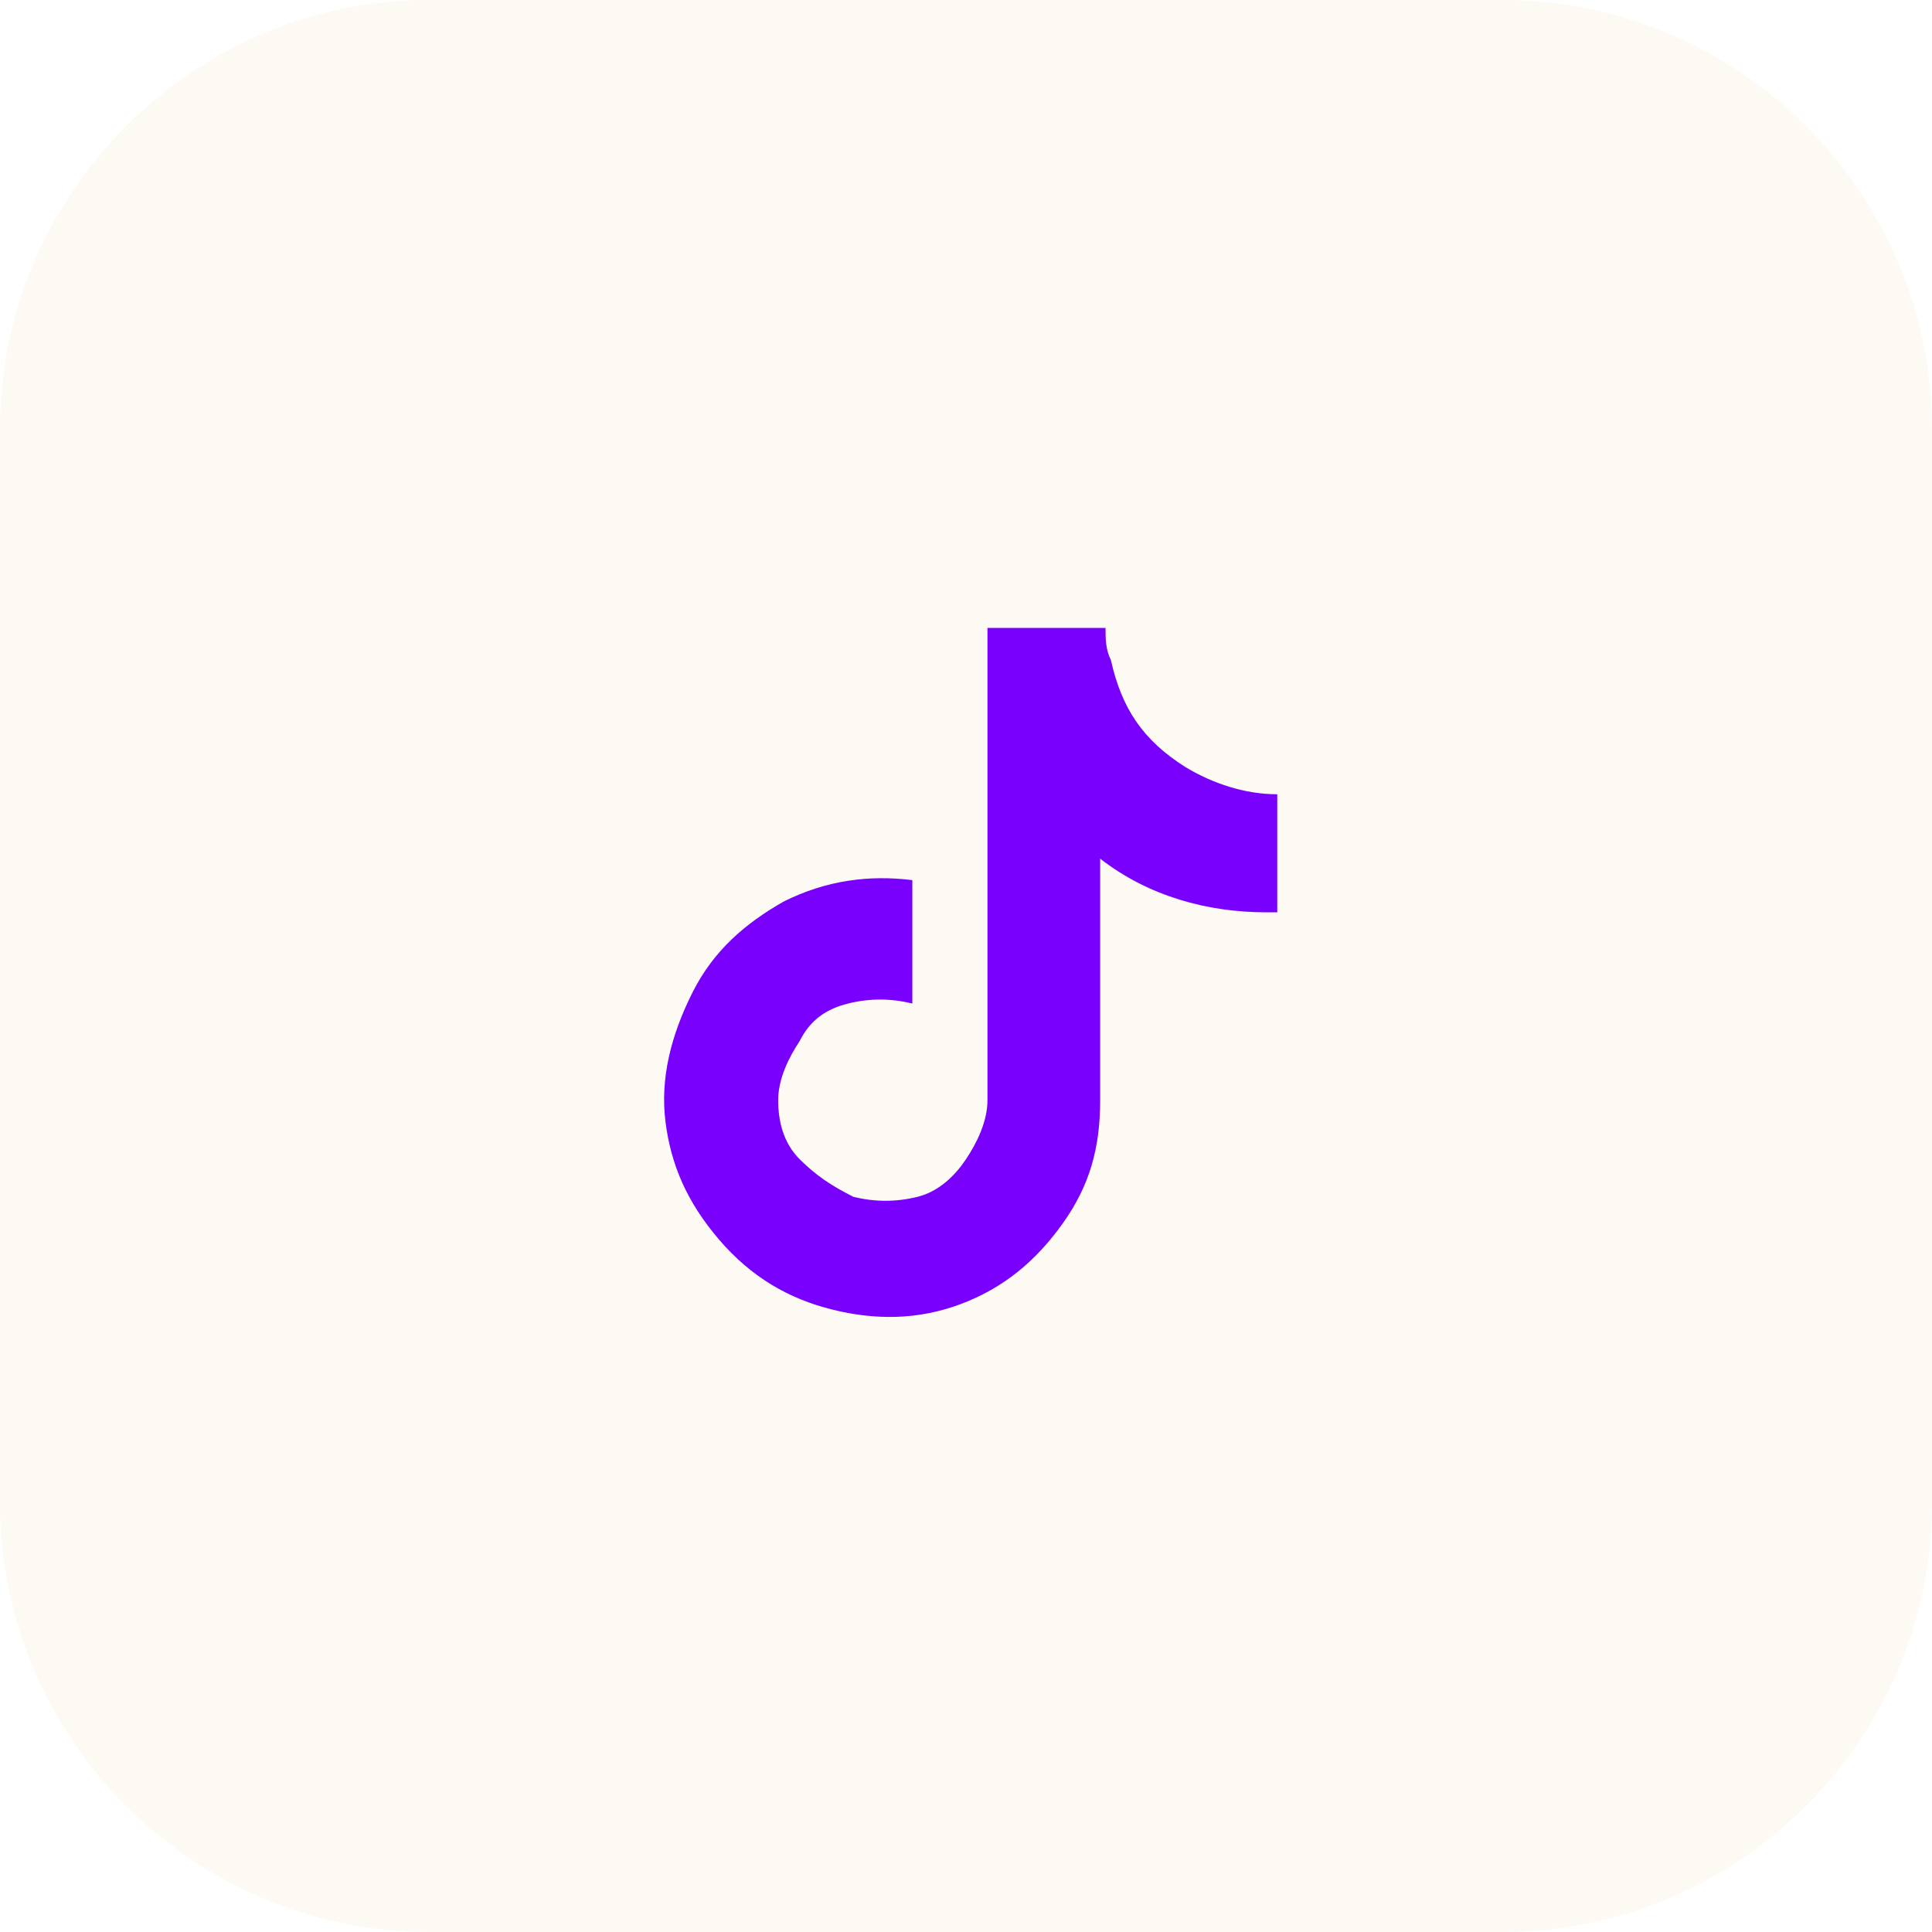
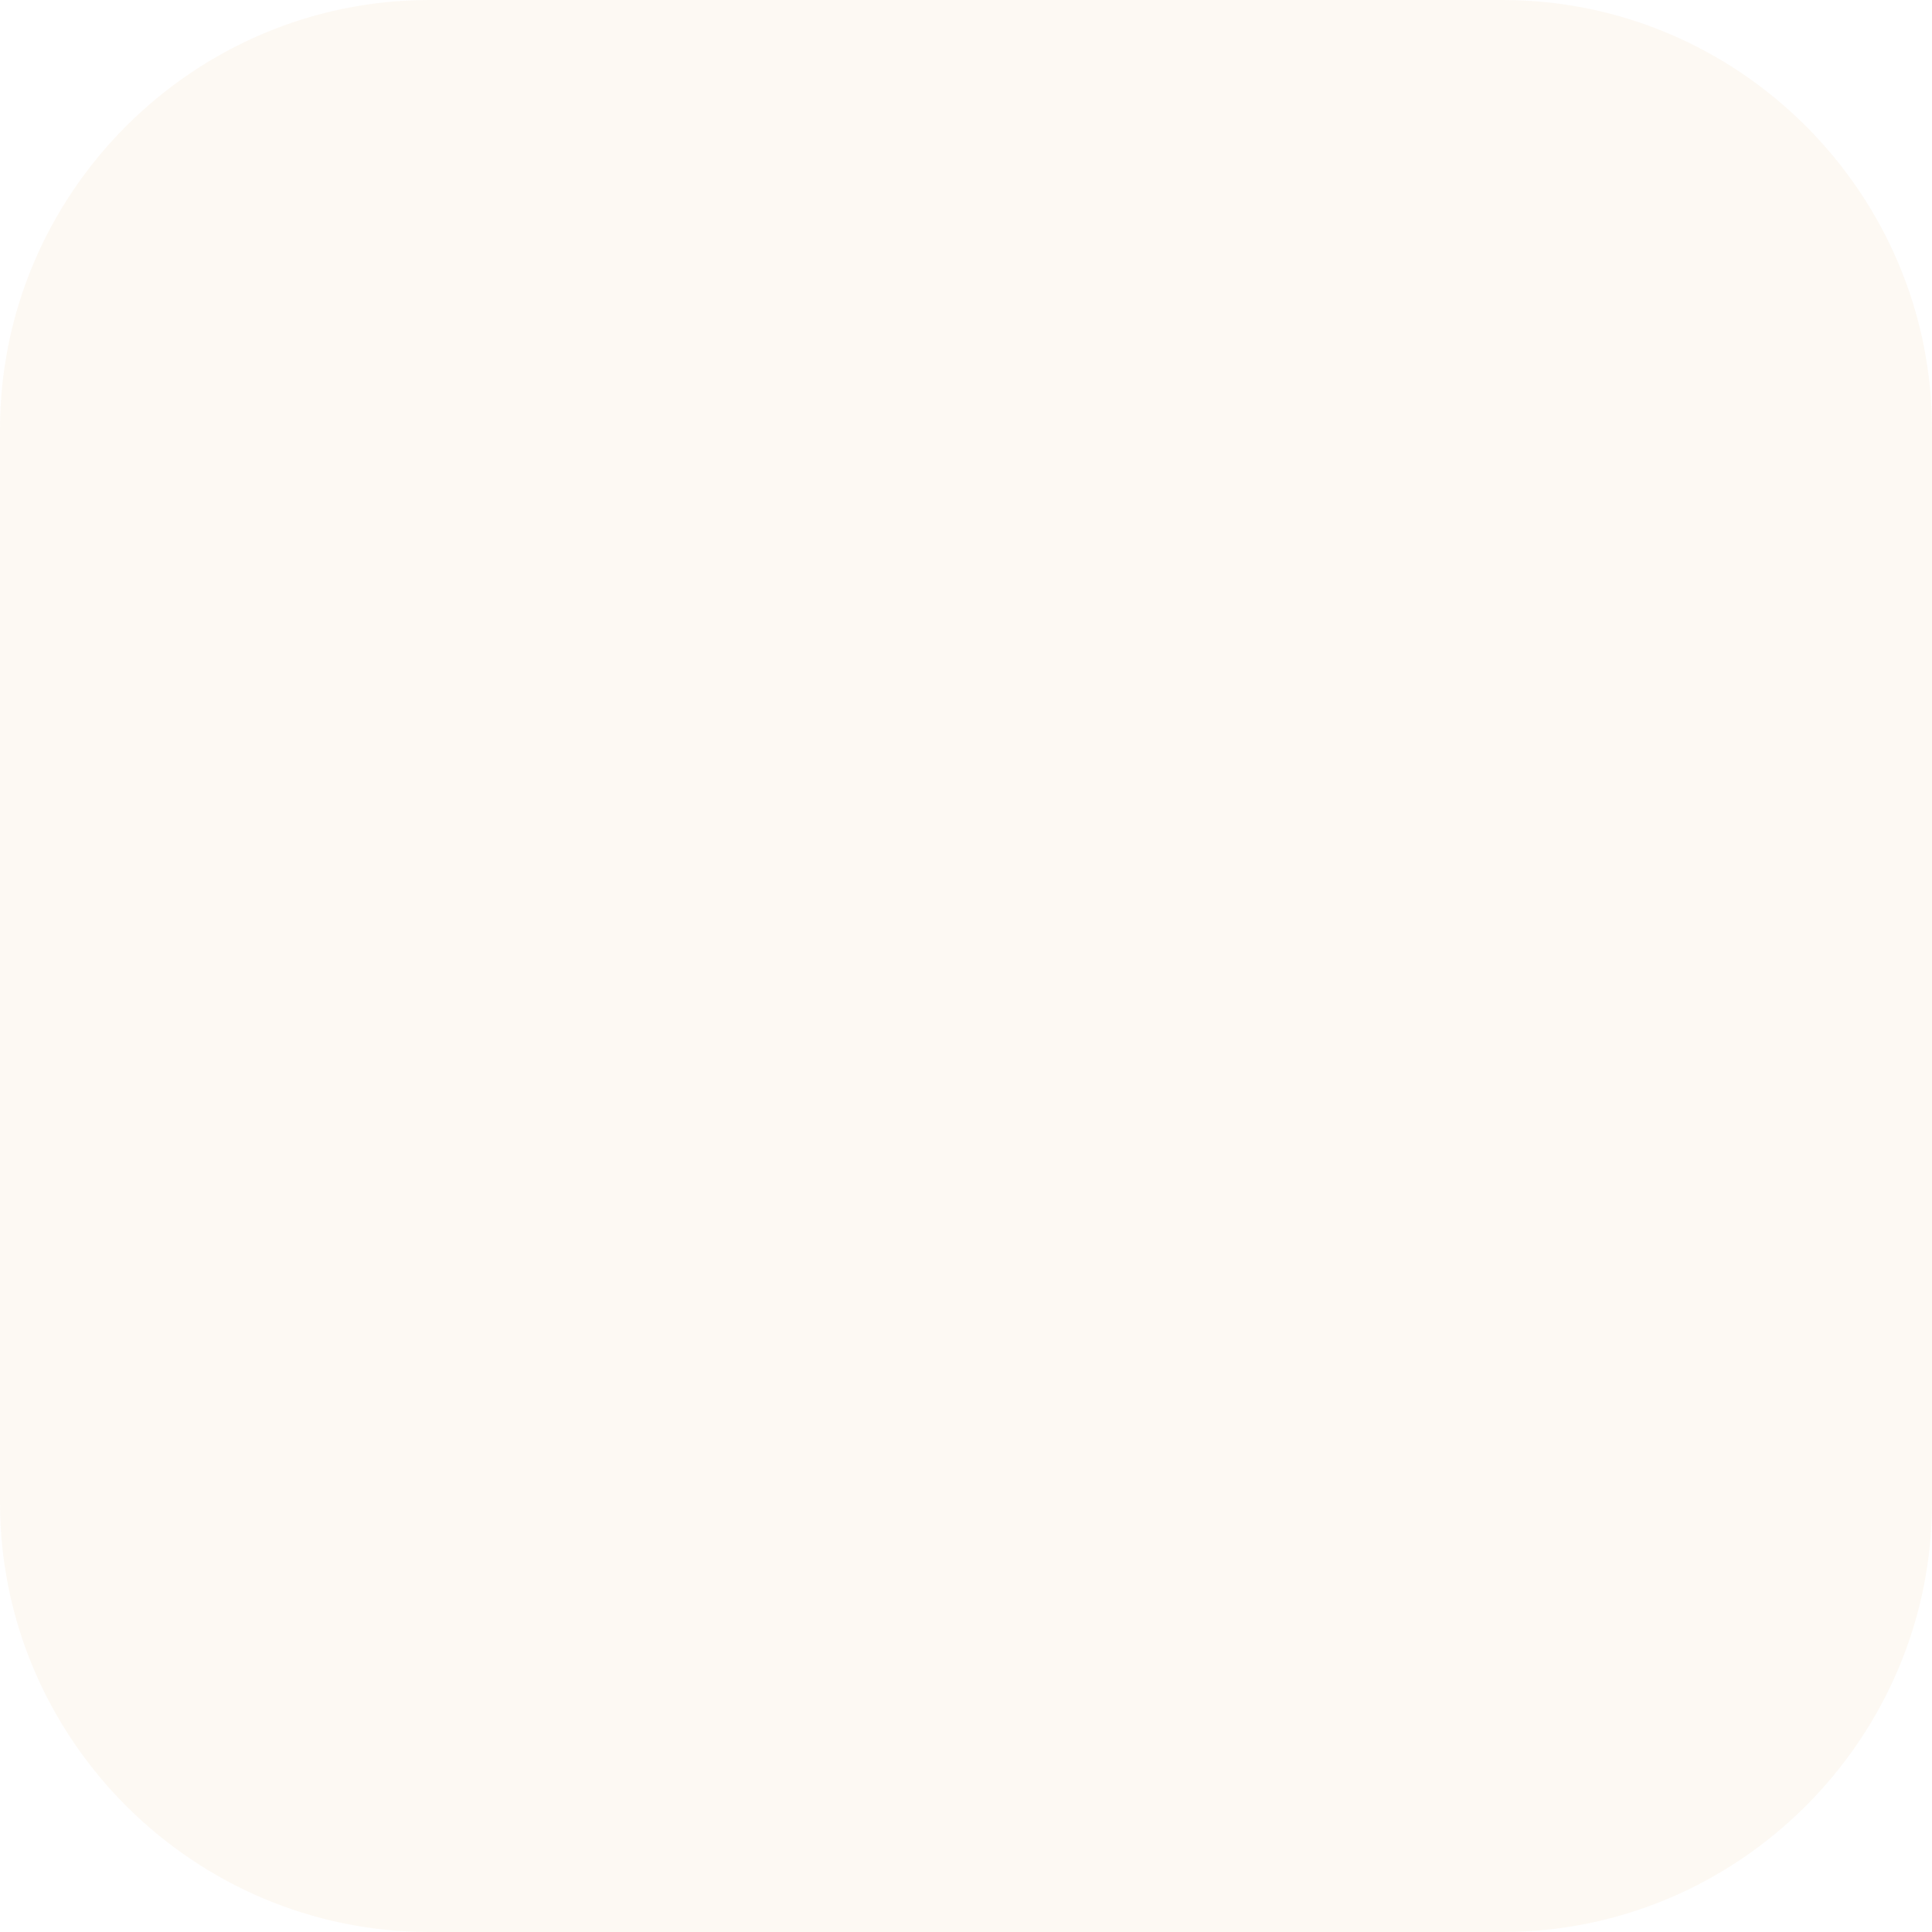
<svg xmlns="http://www.w3.org/2000/svg" version="1.1" id="Layer_1" x="0px" y="0px" viewBox="0 0 36 36" style="enable-background:new 0 0 36 36;" xml:space="preserve">
  <style type="text/css">
	.st0{fill:#DB8401;fill-opacity:5.000000e-02;}
	.st1{fill:#7900FD;}
</style>
  <path class="st0" d="M8,0h20c4.4,0,8,3.6,8,8v20c0,4.4-3.6,8-8,8H8c-4.4,0-8-3.6-8-8V8C0,3.6,3.6,0,8,0z" />
-   <path class="st1" d="M23.6,17c-1.1,0-2.2-0.3-3.1-1v4.5c0,0.9-0.2,1.6-0.7,2.3c-0.5,0.7-1.1,1.2-1.9,1.5c-0.8,0.3-1.6,0.3-2.4,0.1  c-0.8-0.2-1.5-0.6-2.1-1.3c-0.6-0.7-0.9-1.4-1-2.2c-0.1-0.8,0.1-1.6,0.5-2.4c0.4-0.8,1-1.3,1.7-1.7c0.8-0.4,1.6-0.5,2.4-0.4v2.3  c-0.4-0.1-0.8-0.1-1.2,0c-0.4,0.1-0.7,0.3-0.9,0.7c-0.2,0.3-0.4,0.7-0.4,1.1c0,0.4,0.1,0.8,0.4,1.1c0.3,0.3,0.6,0.5,1,0.7  c0.4,0.1,0.8,0.1,1.2,0c0.4-0.1,0.7-0.4,0.9-0.7c0.2-0.3,0.4-0.7,0.4-1.1v-8.8h2.2c0,0.2,0,0.4,0.1,0.6c0.2,0.9,0.6,1.5,1.4,2  c0.5,0.3,1.1,0.5,1.7,0.5V17z" />
</svg>